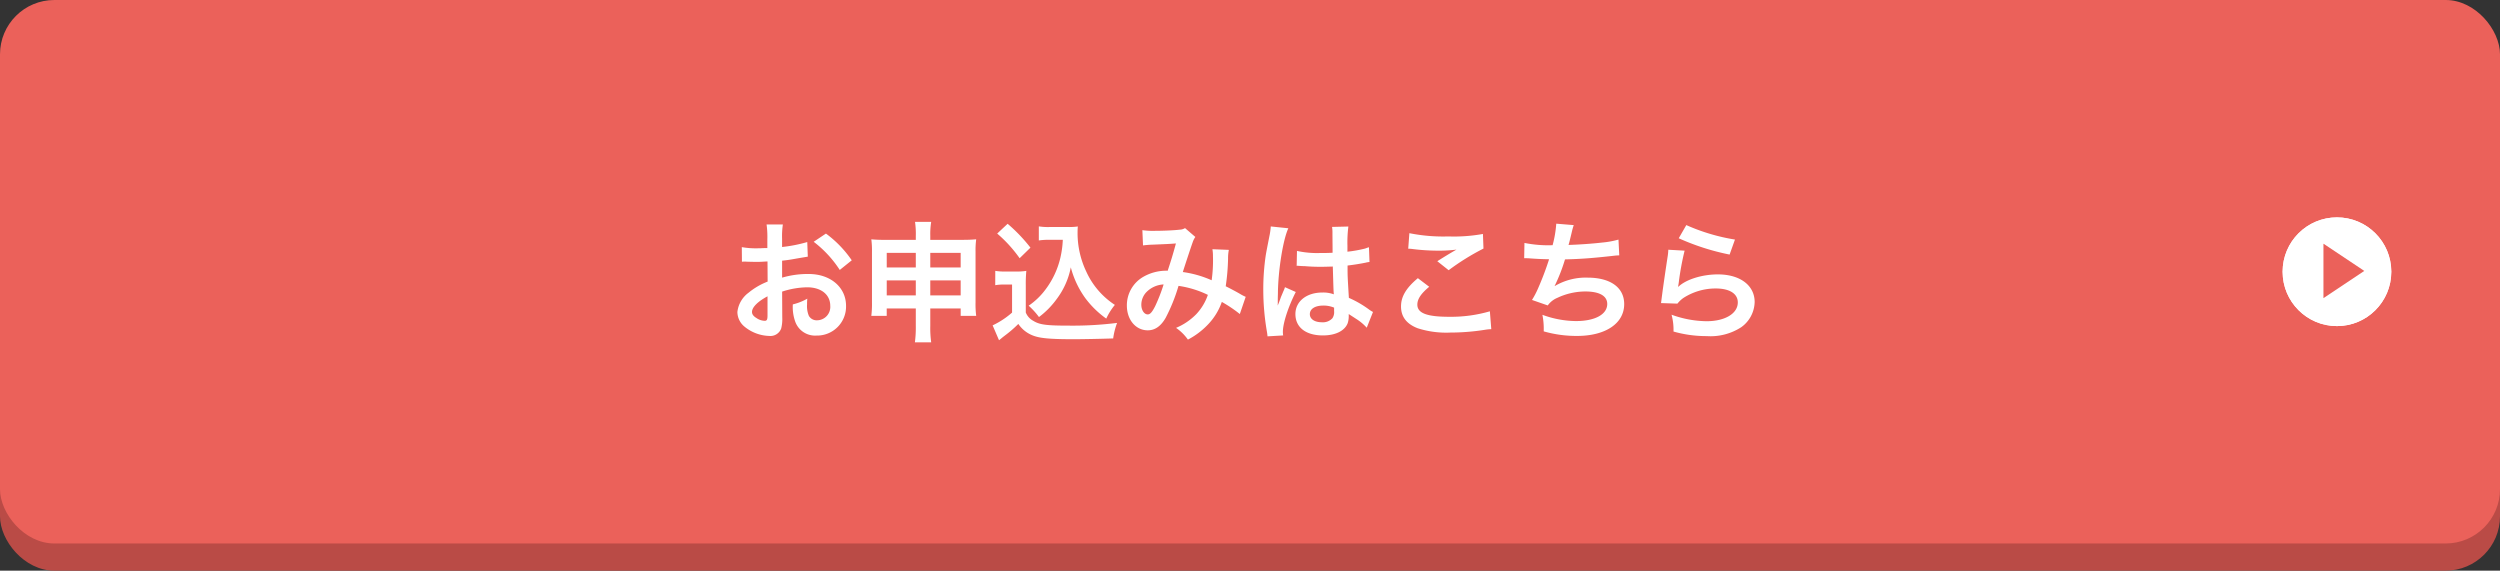
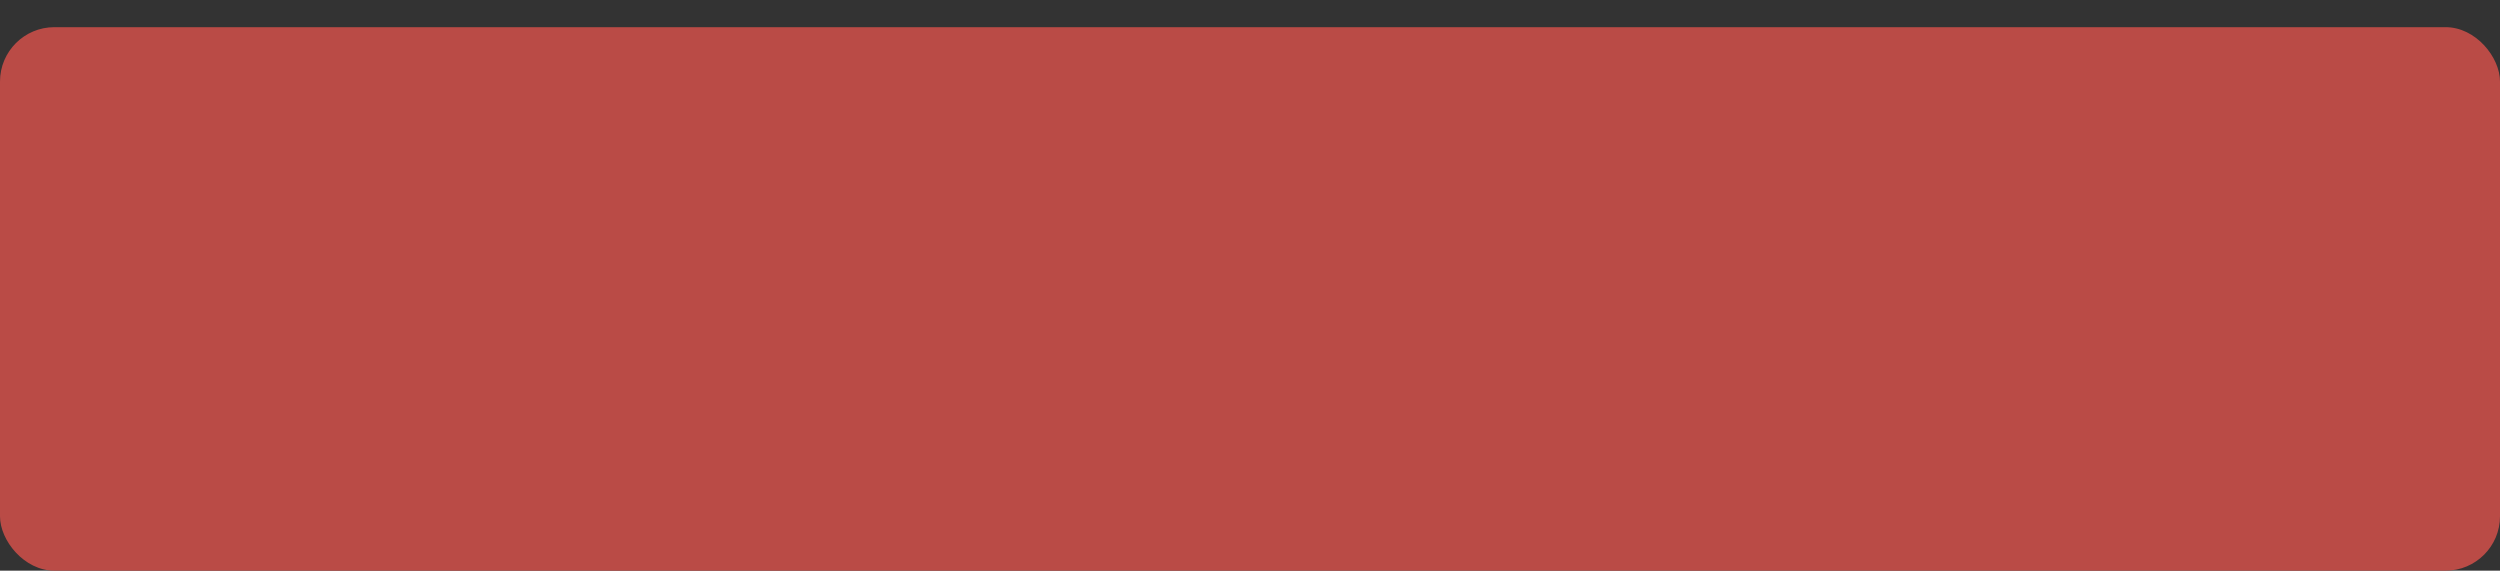
<svg xmlns="http://www.w3.org/2000/svg" width="460" height="105" viewBox="0 0 460 105">
  <rect x="0" y="0" width="460" height="105" fill="#333333" stroke="none" />
  <g id="グループ_73368" data-name="グループ 73368" transform="translate(-3481 13766)">
    <rect id="長方形_5621" data-name="長方形 5621" width="460" height="100" rx="10" transform="translate(3481 -13761)" fill="#ba4b46" />
-     <rect id="長方形_5623" data-name="長方形 5623" width="460" height="100" rx="10" transform="translate(3481 -13766)" fill="#eb615a" />
-     <path id="パス_44706" data-name="パス 44706" d="M-86.088-7.344a15.362,15.362,0,0,1,4.608-.792c2.568,0,4.248,1.344,4.248,3.408a2.466,2.466,0,0,1-2.424,2.664,1.66,1.66,0,0,1-1.512-.816A4.624,4.624,0,0,1-81.5-4.992a8.322,8.322,0,0,1,.048-1.056A10.124,10.124,0,0,1-84.12-4.992a8.018,8.018,0,0,0,.408,3.072A3.874,3.874,0,0,0-79.776.744a5.332,5.332,0,0,0,5.448-5.472c0-3.408-2.856-5.856-6.864-5.856a16.642,16.642,0,0,0-4.9.672v-3.12c.912-.1,1.392-.168,2.184-.312,1.656-.288,2.112-.36,2.544-.432l-.1-2.688a26.766,26.766,0,0,1-4.632.912v-1.536a14.735,14.735,0,0,1,.144-2.616h-3a16.444,16.444,0,0,1,.144,2.76v1.584c-.264,0-.384,0-.96.024-.336.024-.6.024-.84.024a14.719,14.719,0,0,1-2.9-.216l.024,2.688a4.5,4.5,0,0,1,.5-.024c.072,0,.288,0,.6.024.288,0,.96.024,1.32.024.6,0,.936,0,1.3-.024.792-.048.792-.048.984-.048l.024,3.7a12.839,12.839,0,0,0-3.5,2.04A5.122,5.122,0,0,0-94.32-3.6,3.525,3.525,0,0,0-93-.888a7.476,7.476,0,0,0,4.536,1.7A2.109,2.109,0,0,0-86.256-.576a7.146,7.146,0,0,0,.192-2.04Zm-2.688,4.368c0,.792-.12,1.008-.528,1.008A2.885,2.885,0,0,1-90.84-2.5c-.552-.336-.792-.7-.792-1.1,0-.864,1.056-1.92,2.856-2.88Zm15.5-10.128a20.356,20.356,0,0,0-4.752-4.92l-2.256,1.512a20.5,20.5,0,0,1,4.8,5.184Zm11.784,8.856v3.24a20.7,20.7,0,0,1-.168,3h3a19.224,19.224,0,0,1-.168-3v-3.24h5.592V-2.88h2.856a17,17,0,0,1-.12-2.472v-9.336a15.342,15.342,0,0,1,.12-2.28c-.864.072-1.392.1-2.76.1h-5.688v-.792a14.123,14.123,0,0,1,.168-2.52h-2.976a15.56,15.56,0,0,1,.144,2.616v.7h-5.52c-1.2,0-1.776-.024-2.664-.1a16.1,16.1,0,0,1,.12,2.3v9.312a18.253,18.253,0,0,1-.12,2.472h2.832V-4.248Zm0-10.224v2.688H-66.84v-2.688Zm2.664,0h5.592v2.688h-5.592Zm-2.664,5.064v2.76H-66.84v-2.76Zm2.664,0h5.592v2.76h-5.592Zm24.384-7.464a17.667,17.667,0,0,1-.456,3.336A15.562,15.562,0,0,1-37.56-7.824a12.9,12.9,0,0,1-3.168,3.072,13.7,13.7,0,0,1,1.9,2.088,15.326,15.326,0,0,0,3.24-3.288,14.111,14.111,0,0,0,2.616-5.856A16.974,16.974,0,0,0-30.288-6.12a17.321,17.321,0,0,0,3.84,3.744A11.525,11.525,0,0,1-24.864-4.9a14.394,14.394,0,0,1-5.28-6.168,16.47,16.47,0,0,1-1.584-6.96c0-.408,0-.744.048-1.3a11.353,11.353,0,0,1-1.752.1h-3.432a10.644,10.644,0,0,1-1.992-.12v2.592a12.144,12.144,0,0,1,1.992-.12Zm-12.072-1.152a24.674,24.674,0,0,1,4.128,4.536l1.992-1.944a29.643,29.643,0,0,0-4.2-4.392Zm-.36,9.5a8.847,8.847,0,0,1,1.632-.12h1.464v5.16a15.27,15.27,0,0,1-3.576,2.352l1.176,2.736.36-.288c.168-.144.312-.264.72-.576a21.764,21.764,0,0,0,2.472-2.136A5.717,5.717,0,0,0-39.576.864c1.248.408,3.192.552,7.128.552,1.656,0,5.136-.072,7.272-.144a13.118,13.118,0,0,1,.72-2.856,66.16,66.16,0,0,1-8.9.5c-4.128,0-5.376-.168-6.528-.888A3.011,3.011,0,0,1-41.256-3.5V-8.52a24.687,24.687,0,0,1,.1-2.64,10.4,10.4,0,0,1-1.824.12h-1.968a10.734,10.734,0,0,1-1.92-.12Zm27.192-7.32a18.663,18.663,0,0,1,1.9-.144c2.352-.1,2.928-.12,4.152-.216-.6,2.208-.888,3.12-1.512,5.016a8.547,8.547,0,0,0-4.536,1.152,6.039,6.039,0,0,0-2.976,5.256c0,2.616,1.632,4.56,3.84,4.56,1.32,0,2.4-.744,3.288-2.28a31.974,31.974,0,0,0,2.376-5.9,18.327,18.327,0,0,1,5.4,1.656A9.769,9.769,0,0,1-9.888-3.192a11.285,11.285,0,0,1-3.72,2.52,8.723,8.723,0,0,1,2.184,2.16A13.907,13.907,0,0,0-7.8-1.224,11.334,11.334,0,0,0-5.184-5.448,24.508,24.508,0,0,1-1.872-3.216l1.08-3.168A8.474,8.474,0,0,1-1.9-6.96c-.744-.432-1.8-.984-2.568-1.368a39.983,39.983,0,0,0,.432-5.088,7.781,7.781,0,0,1,.144-1.608l-3.024-.12a7.2,7.2,0,0,1,.1,1.272,26.069,26.069,0,0,1-.24,4.44,19.558,19.558,0,0,0-5.3-1.512c.216-.744,1.68-5.16,1.8-5.448a3.582,3.582,0,0,1,.5-1.008l-1.9-1.632a1.819,1.819,0,0,1-.96.288c-.888.12-3.024.216-4.464.216a14.232,14.232,0,0,1-2.424-.12Zm3.792,7.176a31.3,31.3,0,0,1-1.56,4.008c-.552,1.08-.912,1.512-1.368,1.512-.648,0-1.176-.792-1.176-1.776a3.374,3.374,0,0,1,.912-2.3A4.748,4.748,0,0,1-15.888-8.664Zm24.48-3.408a.422.422,0,0,1,.144-.024,1.1,1.1,0,0,1,.24.024,3.573,3.573,0,0,1,.408.024c.12,0,.384.024.72.024,1.128.1,2.088.12,2.976.12.624,0,1.2-.024,2.16-.048.1,3.336.12,4.512.192,5.112A5.7,5.7,0,0,0,13.3-7.176c-2.9,0-4.944,1.632-4.944,3.96C8.352-.768,10.272.72,13.416.72c2.328,0,4.008-.84,4.56-2.256a4.2,4.2,0,0,0,.192-1.344v-.336c.144.1.7.456,1.512.984A8.992,8.992,0,0,1,21.48-.7l1.152-2.9a4.566,4.566,0,0,1-.672-.408,19.135,19.135,0,0,0-3.768-2.184c-.24-4.032-.24-4.08-.24-5.424v-.528c1.272-.144,2.52-.36,3.336-.528a4.147,4.147,0,0,1,.7-.12l-.1-2.712-.192.048c-.384.144-.384.144-.528.192a24.128,24.128,0,0,1-3.24.576v-1.1A23.481,23.481,0,0,1,18.1-19.32l-3,.072a6.714,6.714,0,0,1,.072,1.152c0,.984.024,2.184.024,3.6-.84.048-1.368.048-2.208.048a17.3,17.3,0,0,1-4.344-.384Zm6.888,7.68v.648a2.014,2.014,0,0,1-.312,1.3,2.359,2.359,0,0,1-1.944.744c-1.344,0-2.208-.6-2.208-1.488,0-.984.96-1.584,2.5-1.584A5.024,5.024,0,0,1,15.48-4.392ZM6.1.72A4.7,4.7,0,0,1,6.048.072c0-1.584.96-4.56,2.376-7.344L6.432-8.16a4.573,4.573,0,0,1-.288.744c-.24.576-.24.576-.456,1.08-.12.384-.24.648-.288.816-.168.432-.168.432-.288.7H5.088a4.085,4.085,0,0,0,.024-.5v-.384c0-.384,0-.384.024-1.248.024-4.176.936-9.96,1.92-12.048l-3.24-.336v.1a12.883,12.883,0,0,1-.264,1.776C3.024-14.76,3.024-14.76,2.9-14.04a42.9,42.9,0,0,0-.456,6.36A45.513,45.513,0,0,0,3.1-.048a8.759,8.759,0,0,1,.12.936ZM29.112-15.24a7.2,7.2,0,0,1,.888.072,37.842,37.842,0,0,0,4.392.288,25.583,25.583,0,0,0,3.6-.192c-1.1.624-2.28,1.344-3.528,2.136l2.088,1.656a44.124,44.124,0,0,1,6.408-3.984l-.1-2.688a29.764,29.764,0,0,1-6.336.456,31.477,31.477,0,0,1-7.2-.6Zm1.776,5.424c-2.16,1.8-3.1,3.384-3.1,5.208,0,1.872,1.008,3.216,3.072,4.008a17.168,17.168,0,0,0,6,.792,41.064,41.064,0,0,0,6.48-.528,9.542,9.542,0,0,1,1.056-.1L44.136-3.72A25.6,25.6,0,0,1,36.6-2.712c-4.056,0-5.808-.672-5.808-2.232,0-1.032.672-2.04,2.184-3.288Zm19.56-3.672h.192c.192,0,.432,0,.768.024,1.272.1,2.352.144,3.624.168a54.342,54.342,0,0,1-2.016,5.328,16.136,16.136,0,0,1-1.128,2.16l2.9,1.008a4.07,4.07,0,0,1,1.752-1.392A12.134,12.134,0,0,1,61.7-7.368c2.592,0,4.032.816,4.032,2.3,0,1.92-2.256,3.144-5.736,3.144a18.262,18.262,0,0,1-6.192-1.152,13.66,13.66,0,0,1,.24,3.048,21.925,21.925,0,0,0,6.12.84c5.256,0,8.688-2.3,8.688-5.856,0-3.048-2.52-4.872-6.744-4.872a11.162,11.162,0,0,0-6.048,1.56V-8.4a31.913,31.913,0,0,0,1.9-4.872c3-.072,5.112-.24,8.592-.624.624-.072.84-.1,1.392-.12l-.144-2.9a16.373,16.373,0,0,1-3.072.552c-1.584.192-4.3.384-6.12.432.144-.456.144-.456.576-2.256a13.411,13.411,0,0,1,.384-1.392l-3.216-.264a20.591,20.591,0,0,1-.672,3.96A22.075,22.075,0,0,1,50.5-16.3Zm28.44-3.672a43.439,43.439,0,0,0,9.36,3l.984-2.76a36,36,0,0,1-8.952-2.664Zm-1.92,2.112a9.794,9.794,0,0,1-.144,1.392c-.432,2.832-.816,5.5-1.008,6.984-.12.912-.12,1.008-.192,1.44l3.024.1a5.225,5.225,0,0,1,1.08-1.032A10.923,10.923,0,0,1,85.7-7.92c2.544,0,4.056.96,4.056,2.568,0,2.04-2.352,3.456-5.736,3.456a19.375,19.375,0,0,1-6.456-1.2,10.65,10.65,0,0,1,.36,3.1,22.068,22.068,0,0,0,6.12.84A10.368,10.368,0,0,0,90.384-.792a5.844,5.844,0,0,0,2.472-4.632c0-3.072-2.688-5.088-6.768-5.088-2.9,0-5.88.936-7.272,2.28l-.048-.048c.072-.36.072-.36.12-.7a50.783,50.783,0,0,1,1.08-5.9Z" transform="translate(3711 -13705)" fill="#fff" />
    <g id="グループ_73255" data-name="グループ 73255" transform="translate(3741 -14348.119)">
      <g id="楕円形_236" data-name="楕円形 236" transform="translate(160 622.119)" fill="#fff" stroke="#fff" stroke-width="1">
-         <circle cx="10" cy="10" r="10" stroke="none" />
-         <circle cx="10" cy="10" r="9.5" fill="none" />
-       </g>
-       <path id="パス_35138" data-name="パス 35138" d="M0,0V10.019l7.514-5.01Z" transform="translate(167.514 626.959)" fill="#eb615a" />
+         </g>
    </g>
  </g>
</svg>